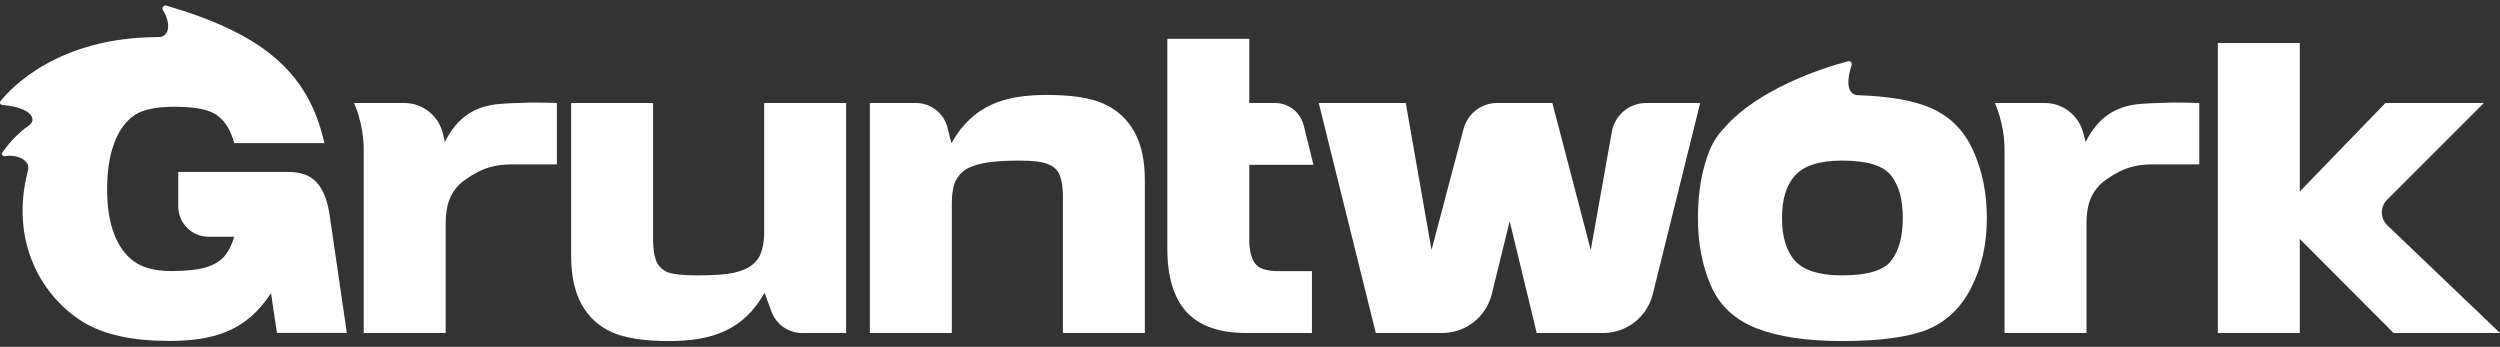
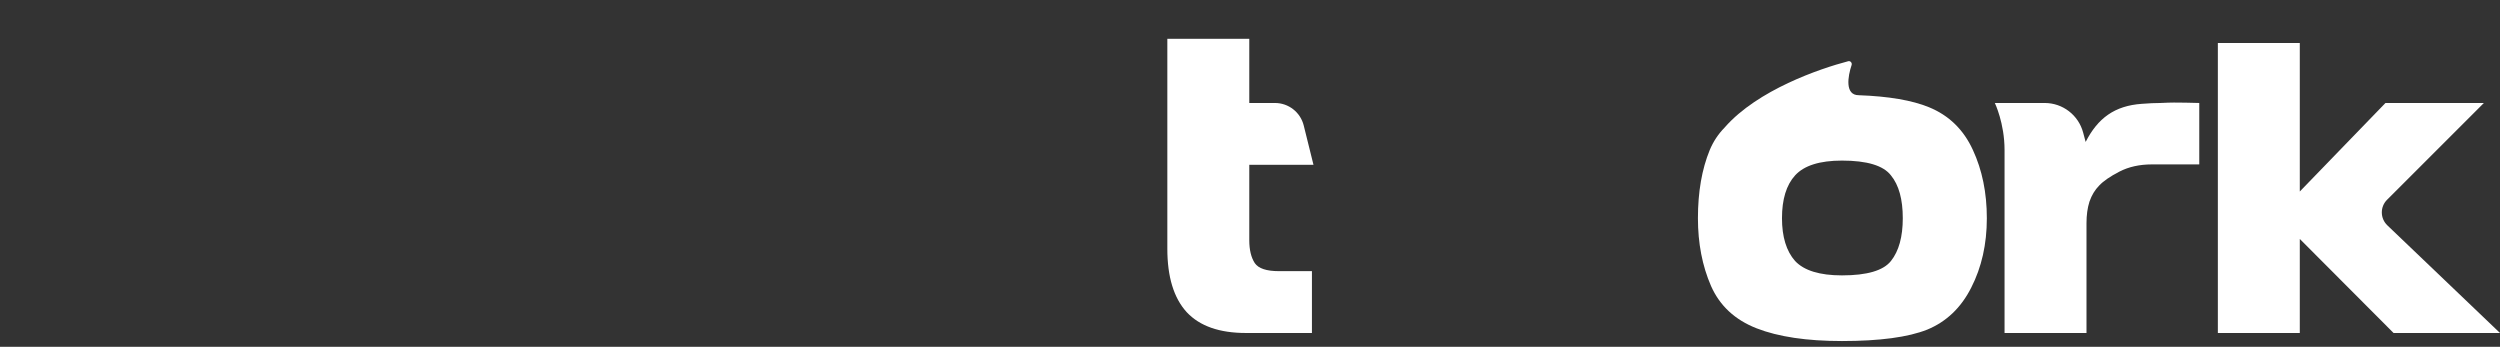
<svg xmlns="http://www.w3.org/2000/svg" fill="none" viewBox="0 0 865 120" height="120" width="865">
  <rect x="0" y="0" width="865" height="120" fill="#333333" stroke="none" />
  <path fill="white" d="M403.898 86.048C403.898 95.819 406.139 103.147 410.621 108.032C415.103 112.82 421.923 115.214 431.081 115.214H453.929V93.816H442.481C438.194 93.816 435.417 92.888 434.151 91.031C432.884 89.077 432.251 86.439 432.251 83.117V57.03H454.465L451.094 43.432C449.958 38.849 445.854 35.632 441.145 35.632H432.251V13.417H403.898V86.048Z" />
  <path fill="white" d="M767.377 14.883V115.214H795.729V82.678L828.174 115.214H865L826.016 77.96C823.512 75.566 823.467 71.574 825.917 69.125L859.423 35.632H825.371L795.729 66.263V14.883H767.377Z" />
  <path fill="white" d="M721.926 115.214V77.255C721.926 74.421 722.267 71.93 722.949 69.78C723.729 67.533 724.849 65.677 726.31 64.211C727.772 62.648 730.11 61.036 733.325 59.375C736.541 57.714 740.292 56.883 744.579 56.883H760.947V35.632C757.537 35.534 754.614 35.485 752.178 35.485C751.009 35.485 749.45 35.534 747.501 35.632C745.65 35.632 743.507 35.73 741.071 35.925C731.673 36.582 725.841 40.871 721.634 49.109L720.764 45.857C719.151 39.825 713.699 35.632 707.473 35.632H690.212C690.212 35.632 693.574 42.601 693.574 51.9V115.214H721.926Z" />
  <path fill="white" d="M607.797 113.602C615.299 116.533 625.14 117.999 637.319 117.999C650.374 117.999 660.215 116.68 666.84 114.041C673.465 111.306 678.532 106.469 682.039 99.532C685.644 92.497 687.447 84.485 687.447 75.496C687.447 66.702 685.839 58.837 682.624 51.9C679.409 44.865 674.342 39.931 667.425 37.097C661.565 34.697 653.468 33.313 643.134 32.946C638.224 32.946 639.362 26.356 640.655 22.506C640.904 21.765 640.244 20.983 639.49 21.18C629.532 23.789 608.205 31.107 596.862 43.966C596.799 44.036 596.739 44.106 596.68 44.175C594.507 46.389 592.805 48.964 591.575 51.9C588.847 58.544 587.483 66.409 587.483 75.496C587.483 84.192 588.993 92.008 592.013 98.946C595.034 105.785 600.295 110.671 607.797 113.602ZM654.271 90.299C651.641 93.621 645.99 95.282 637.319 95.282C629.622 95.282 624.214 93.621 621.096 90.299C618.076 86.879 616.566 81.945 616.566 75.496C616.566 68.95 618.076 64.016 621.096 60.693C624.214 57.274 629.622 55.564 637.319 55.564C645.99 55.564 651.641 57.274 654.271 60.693C657 64.016 658.364 68.95 658.364 75.496C658.364 81.945 657 86.879 654.271 90.299Z" clip-rule="evenodd" fill-rule="evenodd" />
-   <path fill="white" d="M522.348 76.522L531.702 115.214H554.711C562.83 115.214 569.905 109.667 571.864 101.766L588.26 35.632H569.556C563.719 35.632 558.722 39.828 557.695 45.59L550.408 86.488L537.109 35.632H518.027C512.562 35.632 507.781 39.321 506.38 44.619L495.311 86.488L486.396 35.632H456.29L476.02 115.214H498.997C507.131 115.214 514.215 109.647 516.16 101.727L522.348 76.522Z" />
-   <path fill="white" d="M300.976 35.632V115.214H329.328V70.366C329.328 68.022 329.572 65.921 330.059 64.064C330.643 62.208 331.666 60.645 333.128 59.374C334.687 58.104 336.879 57.176 339.704 56.59C342.627 55.906 346.963 55.564 352.711 55.564C357.583 55.564 360.944 56.004 362.796 56.883C364.744 57.664 366.059 58.984 366.741 60.84C367.423 62.599 367.764 64.993 367.764 68.021V115.214H396.117V62.306C396.117 55.466 394.899 49.897 392.463 45.598C390.027 41.201 386.52 37.977 381.941 35.925C377.459 33.873 370.882 32.847 362.211 32.847C347.567 32.847 336.618 36.375 329.182 49.549L327.84 44.188C326.582 39.158 322.073 35.632 316.902 35.632H300.976Z" />
-   <path fill="white" d="M292.756 35.632H264.403V80.479C264.403 82.824 264.111 84.925 263.526 86.781C263.039 88.638 262.016 90.201 260.457 91.471C258.996 92.742 256.804 93.719 253.881 94.403C251.055 94.989 246.768 95.282 241.02 95.282C236.148 95.282 232.738 94.891 230.79 94.109C228.938 93.23 227.672 91.911 226.99 90.152C226.308 88.296 225.967 85.853 225.967 82.824V35.632H197.614V88.54C197.614 95.38 198.832 100.998 201.268 105.395C203.704 109.694 207.163 112.869 211.644 114.921C216.224 116.973 222.849 117.999 231.52 117.999C246.11 117.999 257.152 114.403 264.549 101.297L266.927 107.799C268.556 112.253 272.784 115.214 277.515 115.214H292.756V35.632Z" />
-   <path fill="white" d="M154.202 77.257V115.216H125.85V51.902C125.85 42.603 122.488 35.633 122.488 35.633H139.868C146.288 35.633 151.854 40.085 153.283 46.361L153.91 49.111C158.117 40.873 163.949 36.584 173.347 35.927C175.783 35.731 177.926 35.633 179.778 35.633C181.726 35.536 183.285 35.487 184.454 35.487C186.89 35.487 189.277 35.536 192.687 35.633V56.885H176.855C172.568 56.885 168.817 57.715 165.601 59.376C162.386 61.037 160.048 62.65 158.586 64.213C157.125 65.678 156.005 67.535 155.225 69.782C154.543 71.932 154.202 74.423 154.202 77.257Z" />
-   <path fill="white" d="M56.37 3.49C55.907 2.745 56.616 1.665 57.457 1.91C90.428 11.511 106.726 24.681 112.234 49.531H81.022C79.947 45.33 78.091 42.204 75.453 40.152C72.913 38.003 67.882 36.929 60.36 36.929C53.424 36.929 48.54 38.101 45.707 40.446C42.874 42.692 40.724 45.965 39.259 50.263C37.794 54.464 37.061 59.544 37.061 65.503C37.061 71.462 37.843 76.542 39.406 80.743C40.969 84.943 43.264 88.167 46.293 90.414C49.419 92.661 53.717 93.784 59.188 93.784C64.463 93.784 68.517 93.345 71.35 92.466C74.183 91.586 76.332 90.267 77.798 88.509C79.263 86.653 80.338 84.455 81.022 81.915H72.159C66.371 81.915 61.679 77.223 61.679 71.434V59.495H99.632C104.125 59.495 107.447 60.716 109.596 63.158C111.745 65.503 113.211 69.118 113.992 74.002L120 115.178H95.822L93.77 101.41C85.331 114.538 73.881 117.963 58.455 117.963C46.049 117.963 36.279 115.862 29.148 111.662C14.637 102.915 3.175 83.793 9.685 58.946C10.687 55.124 5.247 53.297 1.574 54.059C1.124 54.152 0.402 53.349 0.665 52.972C2.379 50.508 5.612 46.43 9.976 43.45C12.775 41.539 11.49 37.318 0.796 36.297C0.126 36.233 -0.242 35.504 0.18 34.979C4.01 30.211 20.323 12.845 54.761 12.845C58.589 12.845 59.319 8.233 56.37 3.49Z" />
</svg>